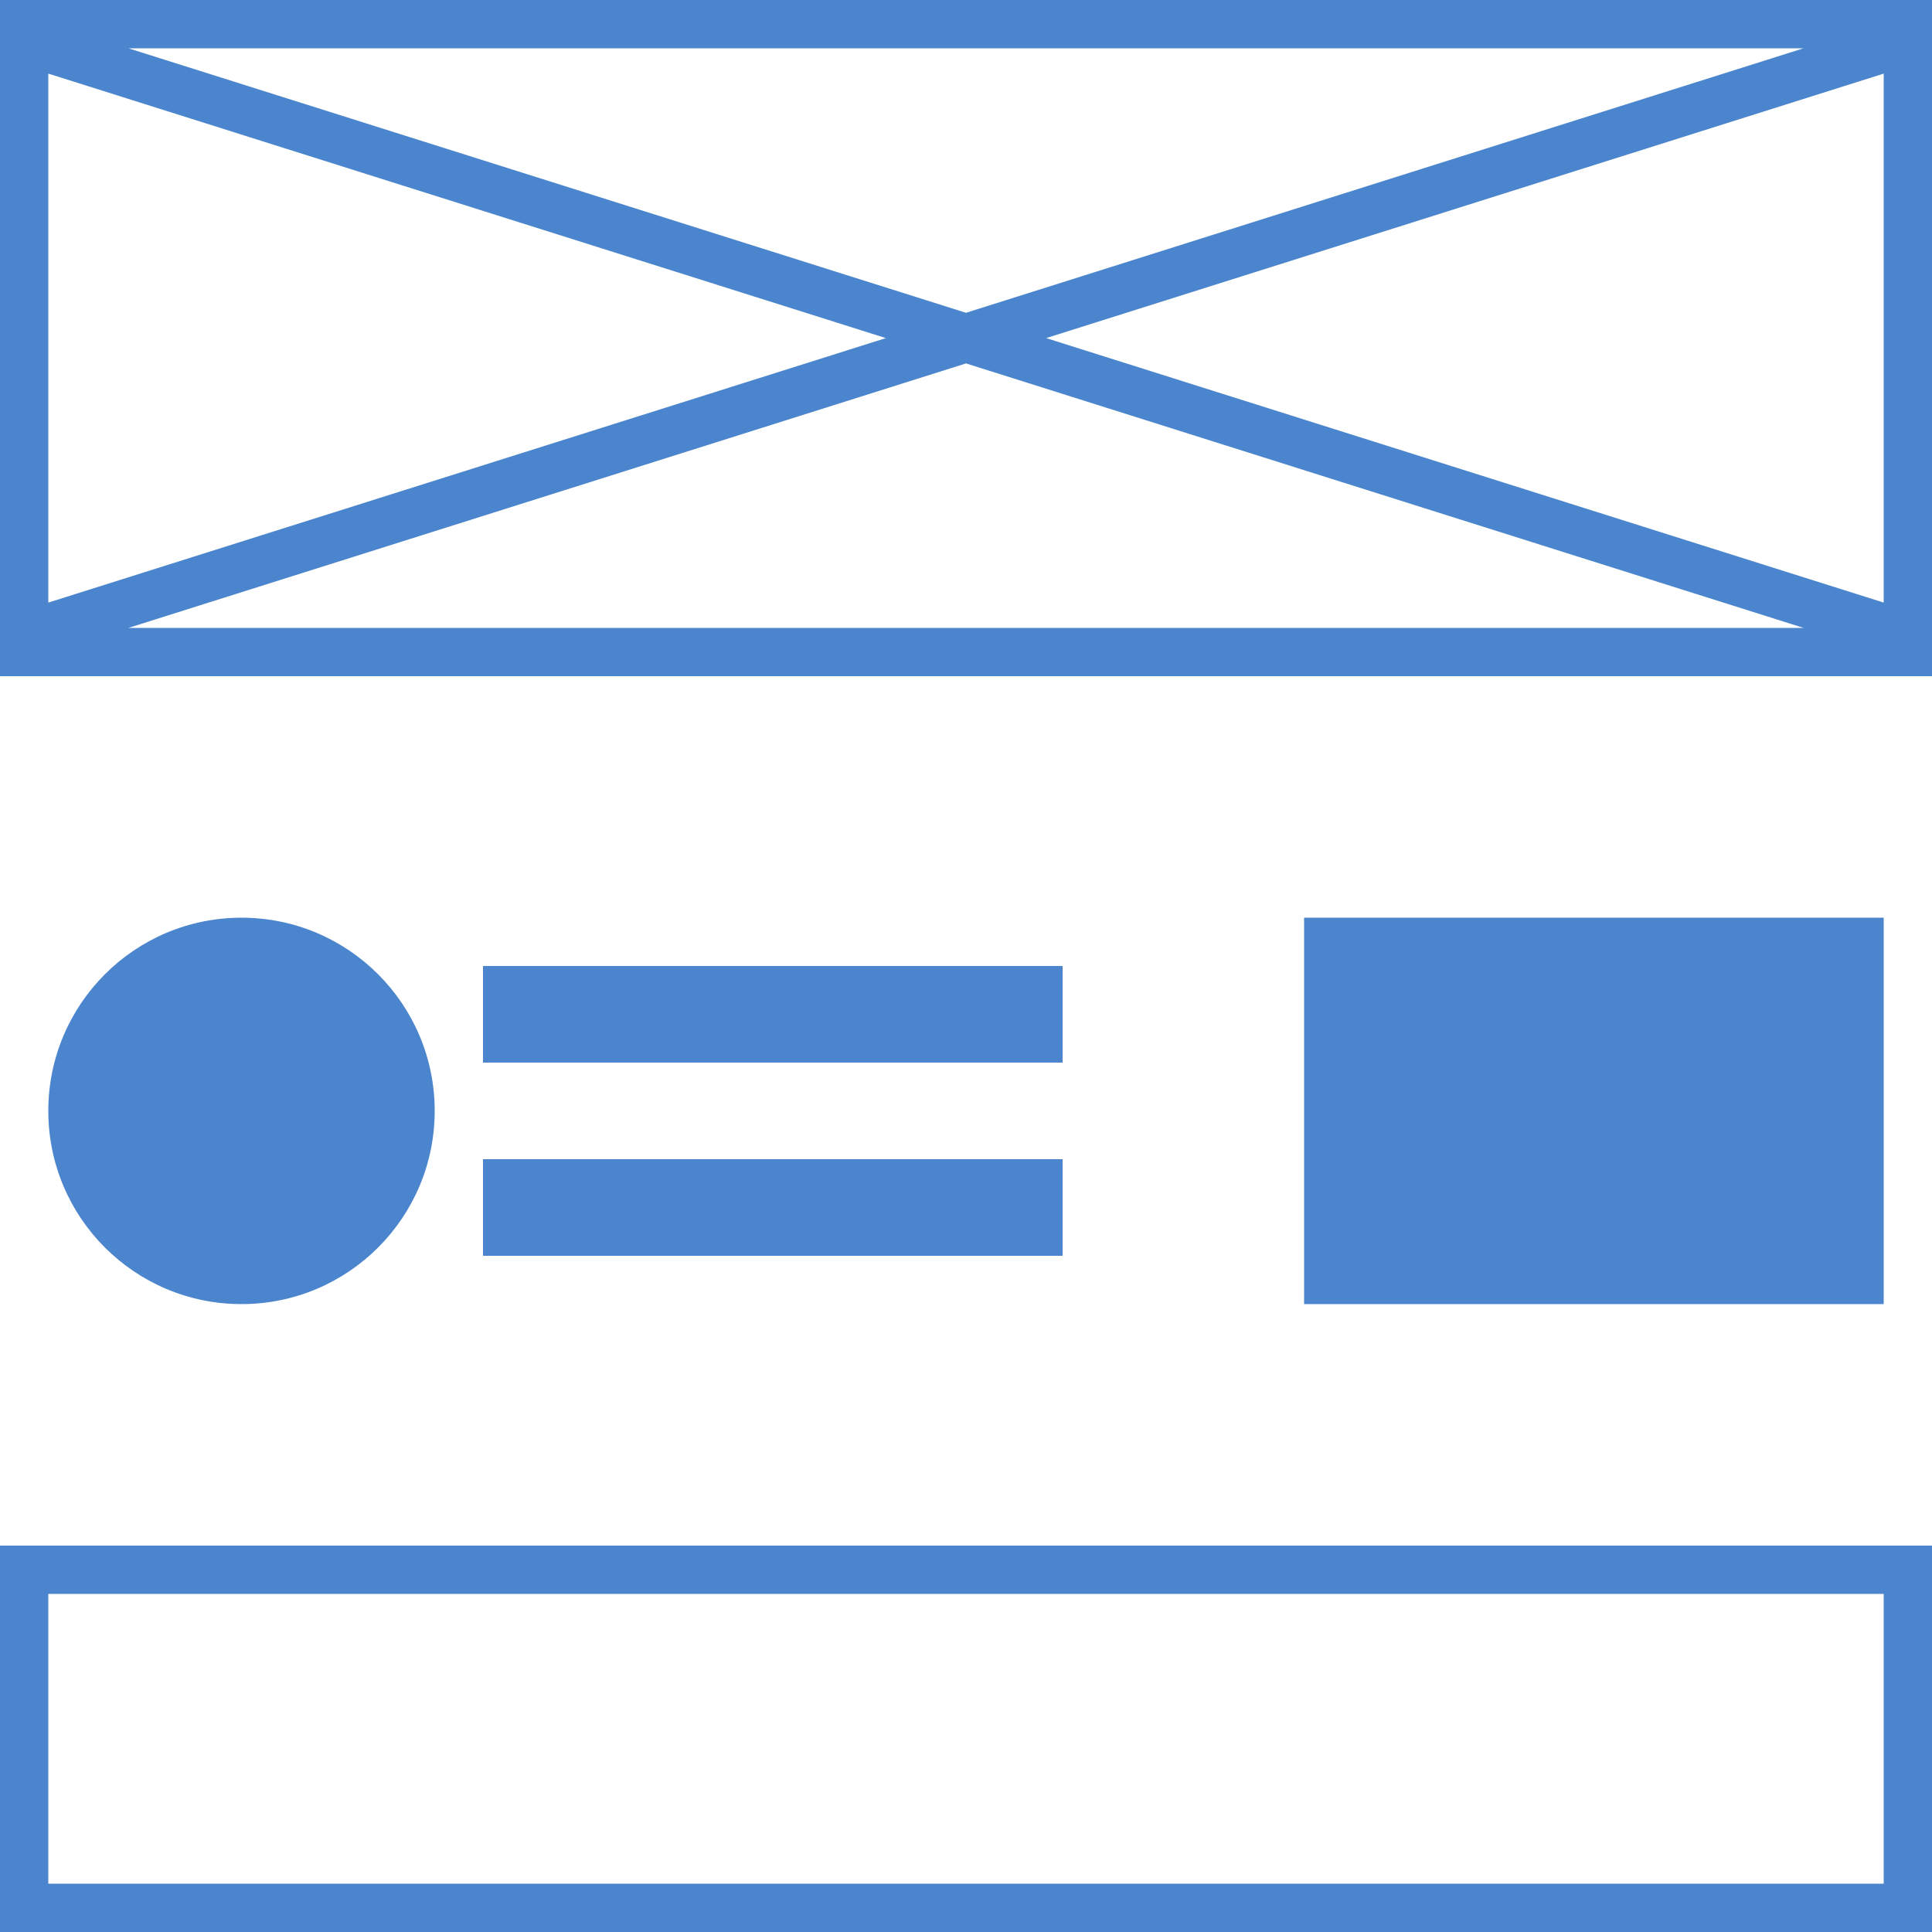
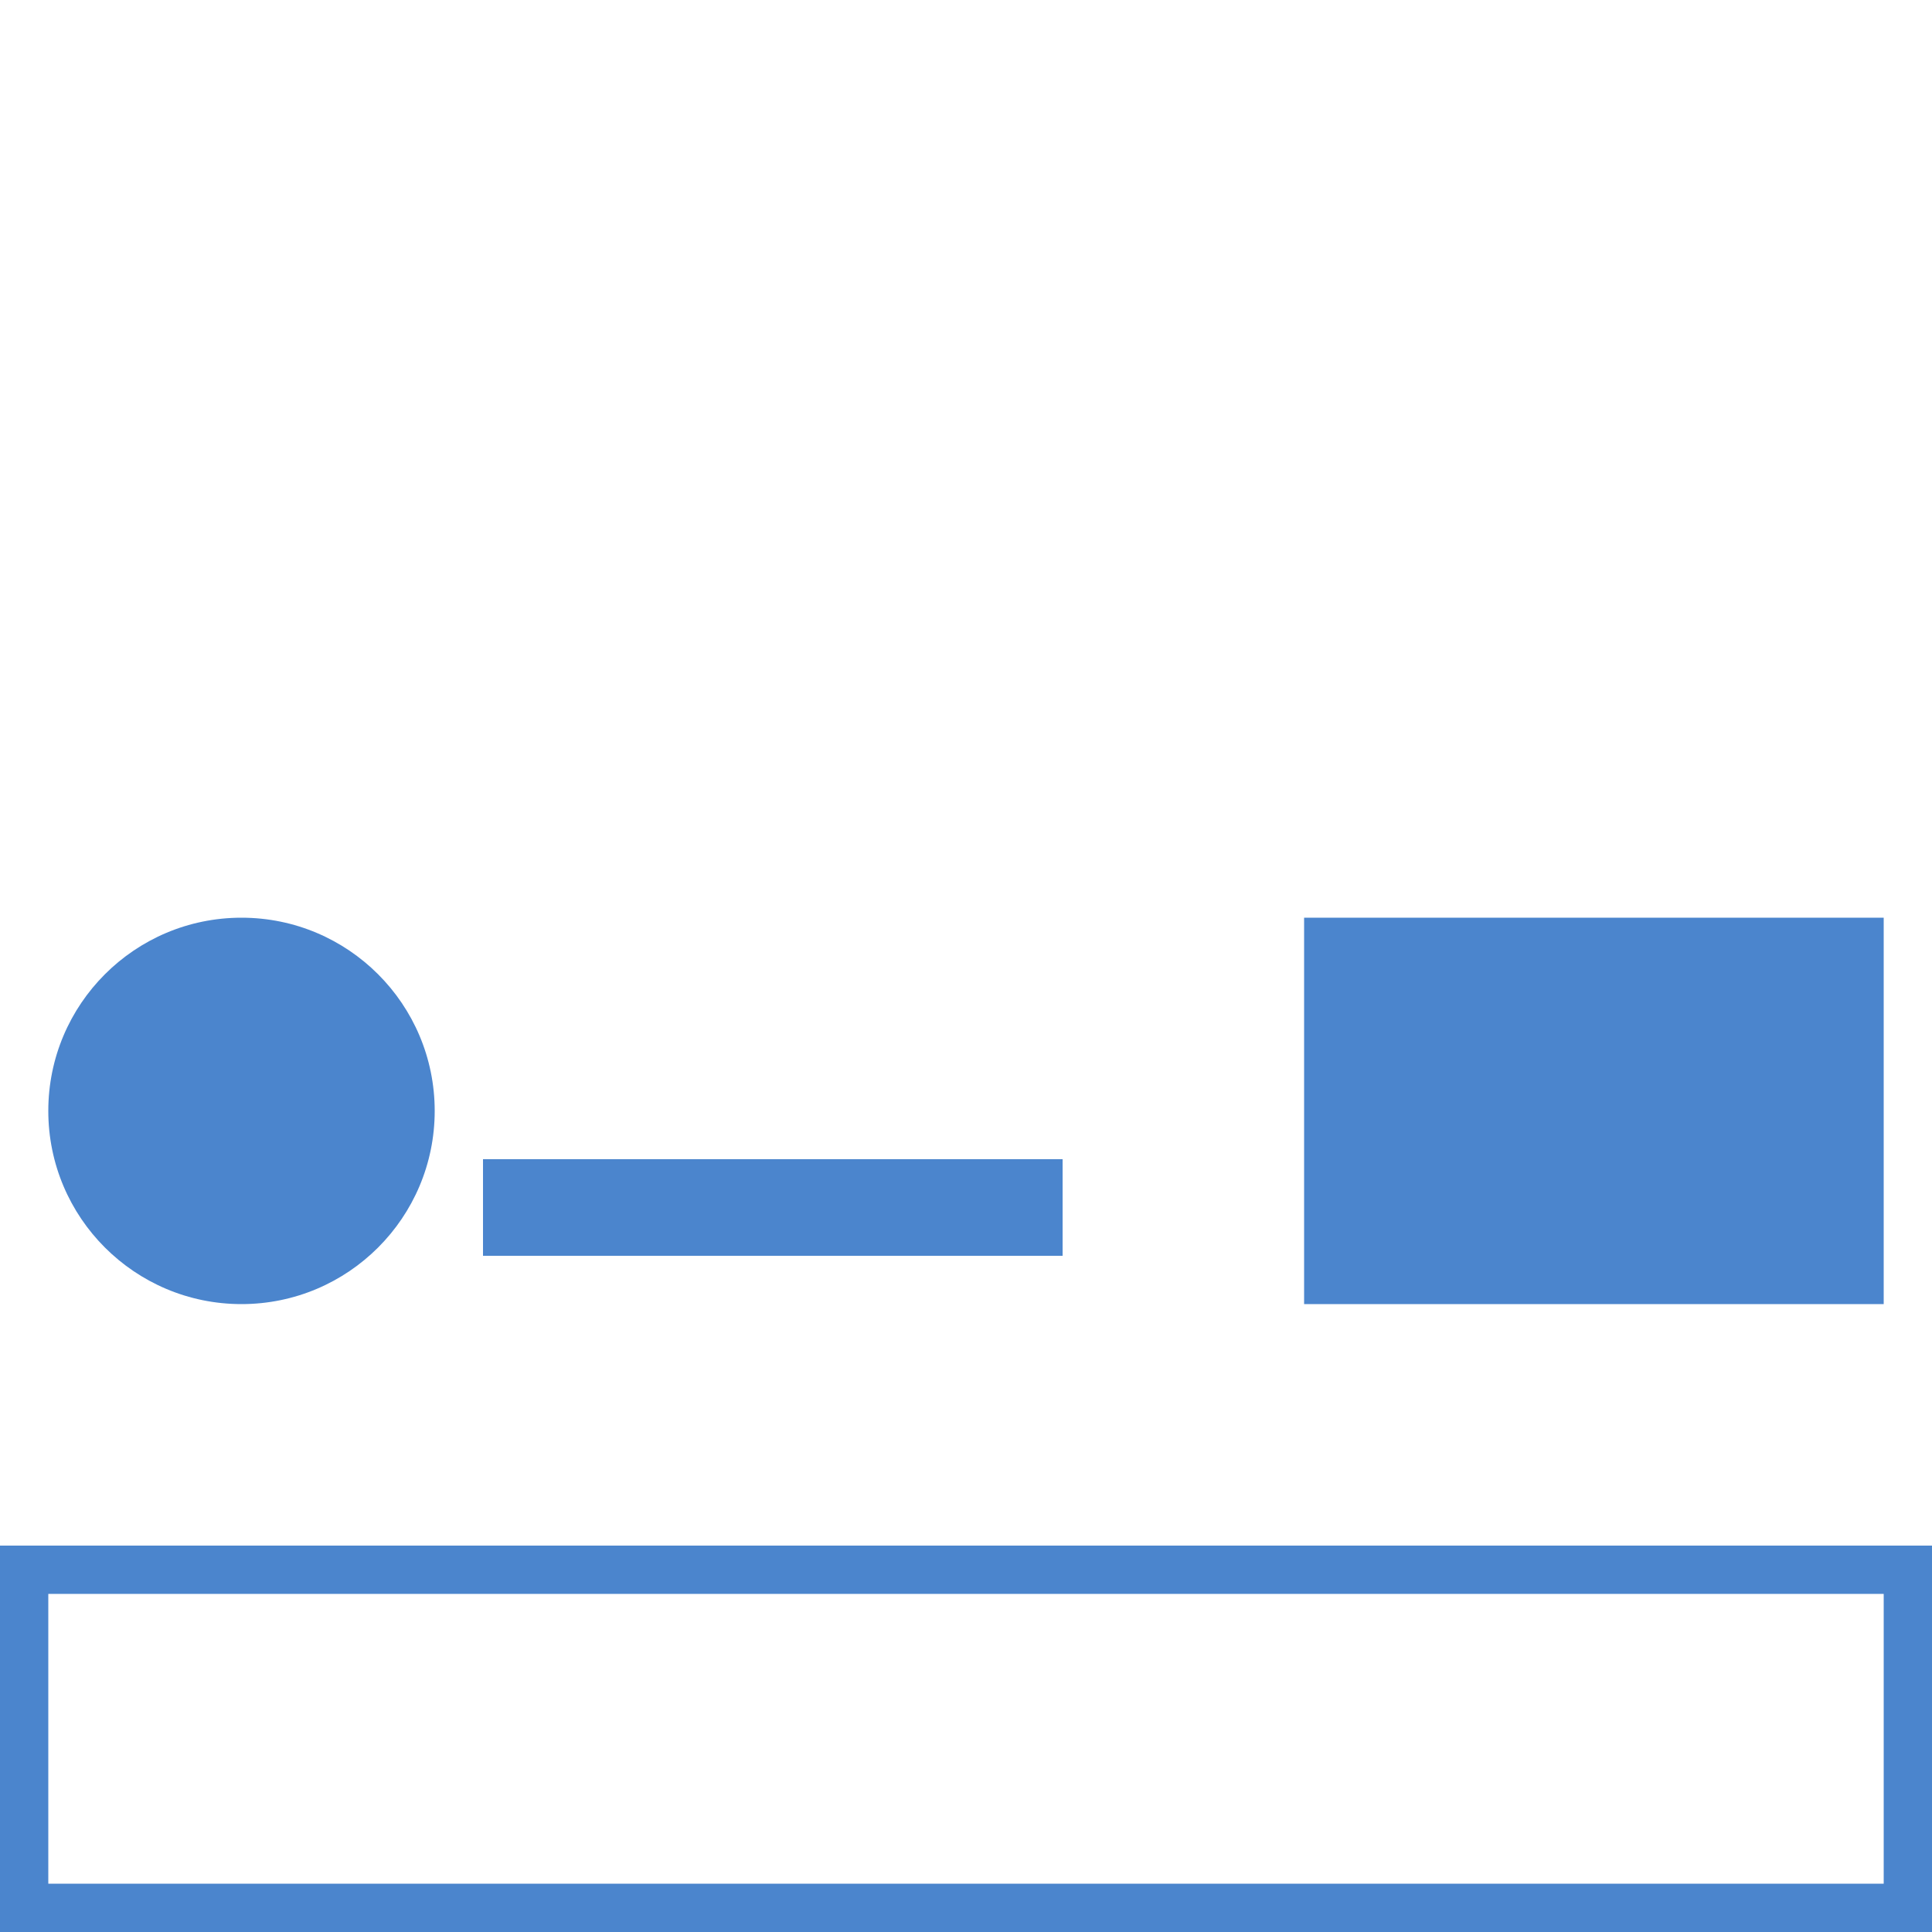
<svg xmlns="http://www.w3.org/2000/svg" version="1.1" viewBox="0 0 40 40" enable-background="new 0 0 40 40" xml:space="preserve">
  <path fill="#4b85cd" d="M39,33v6H1v-6H39 M40,32H0v8h40V32L40,32z" />
  <circle fill="#4b85cd" cx="5" cy="23" r="4" />
-   <rect x="10" y="20" fill="#4b85cd" width="12" height="2" />
  <rect x="10" y="24" fill="#4b85cd" width="12" height="2" />
  <rect x="27" y="19" fill="#4b85cd" width="12" height="8" />
-   <path fill="#4b85cd" d="M0,0v14h40V0H0z M39,1.524v10.952L21.659,7L39,1.524z M20,6.476L2.659,1h34.681L20,6.476z M18.341,7&#10;                            L1,12.476V1.524L18.341,7z M20,7.524L37.341,13H2.659L20,7.524z" />
</svg>